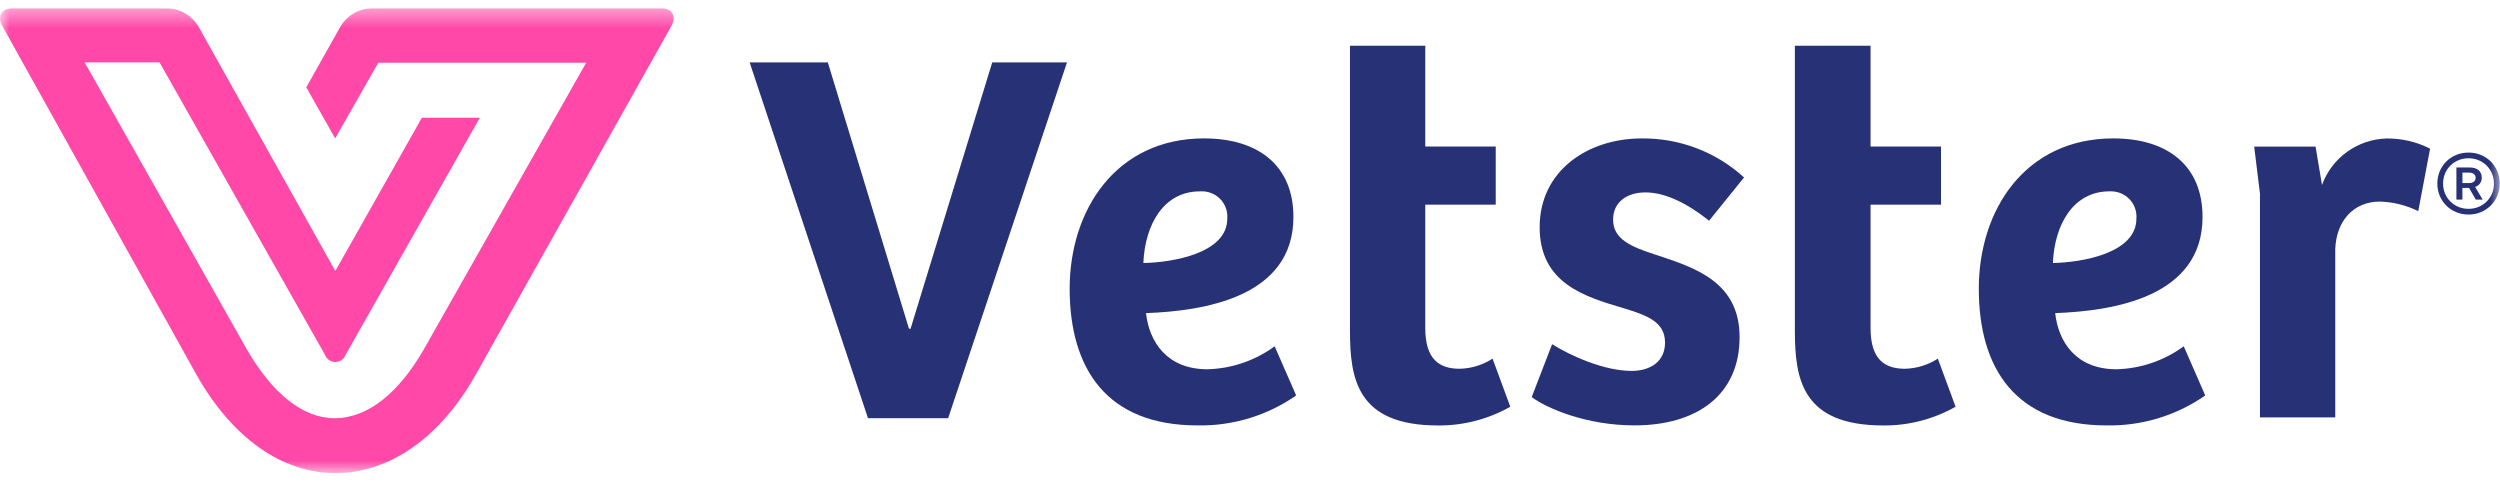
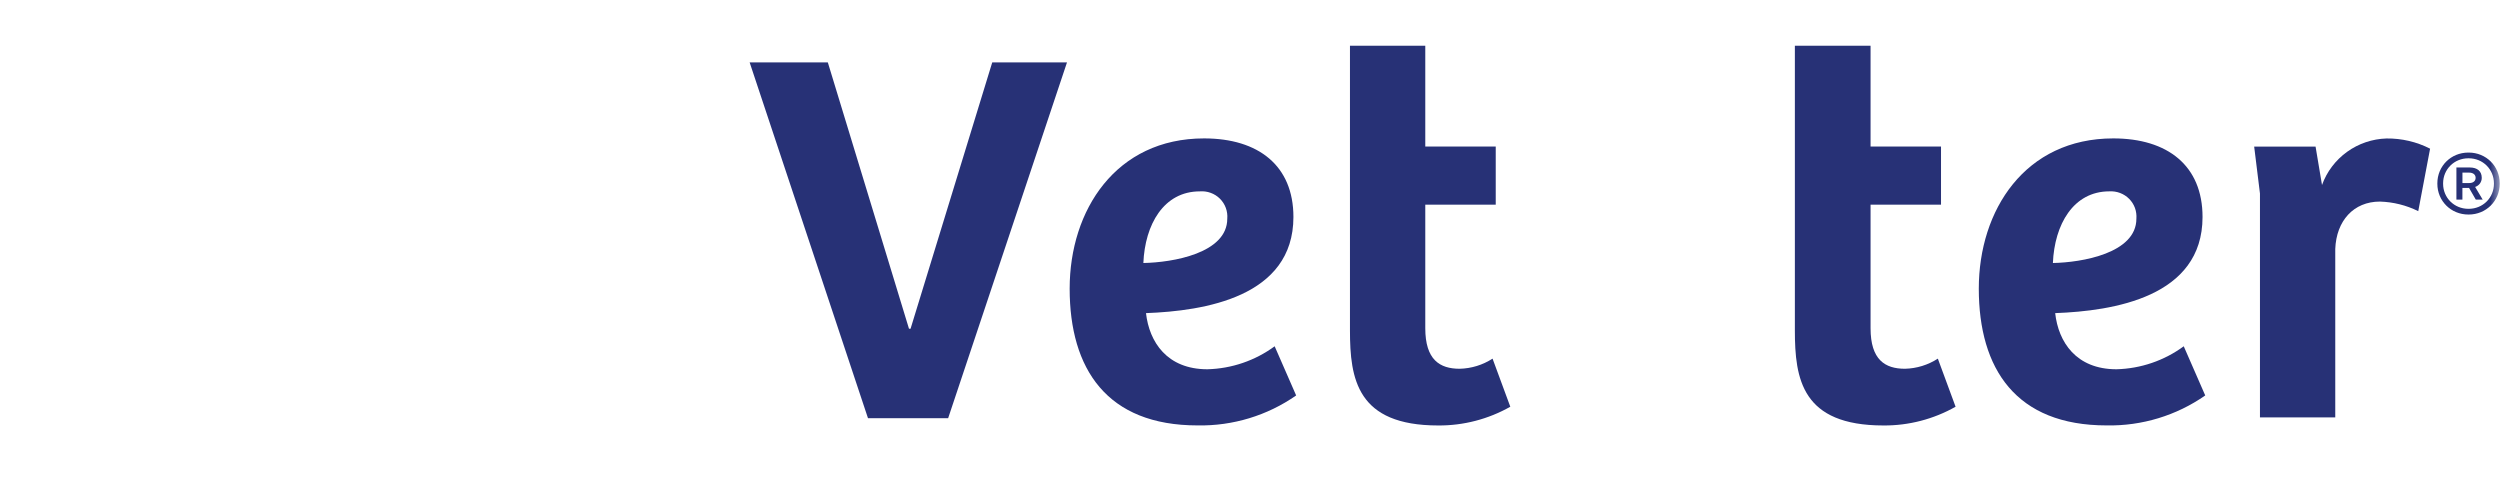
<svg xmlns="http://www.w3.org/2000/svg" width="133" height="26" viewBox="0 0 133 26" fill="none">
  <g clip-path="url(#clip0_900_274)">
    <mask id="mask0_900_274" style="mask-type:luminance" maskUnits="userSpaceOnUse" x="0" y="0" width="133" height="26">
      <path d="M133 0.44H0V25.169H133V0.44Z" fill="white" />
    </mask>
    <g mask="url(#mask0_900_274)">
-       <path d="M4.505 3.321H8.489L17.293 18.883C17.334 18.993 17.407 19.088 17.505 19.155C17.603 19.222 17.719 19.258 17.837 19.258C17.955 19.258 18.072 19.222 18.169 19.155C18.267 19.088 18.34 18.993 18.381 18.883L25.526 6.265H22.443L17.839 14.417L10.539 1.378C10.368 1.104 10.133 0.876 9.856 0.712C9.578 0.548 9.263 0.455 8.94 0.44H0.675C0.082 0.44 -0.168 0.862 0.119 1.374L10.443 19.92C12.34 23.285 14.973 25.161 17.841 25.169C20.703 25.169 23.419 23.297 25.314 19.92L35.722 1.374C35.992 0.862 35.765 0.44 35.172 0.44H19.729C19.406 0.457 19.093 0.55 18.815 0.712C18.537 0.875 18.303 1.102 18.132 1.374L16.294 4.647L17.831 7.363L20.123 3.338H31.184L22.58 18.527C21.228 20.908 19.573 22.228 17.841 22.249C16.109 22.269 14.454 20.906 13.098 18.527L4.505 3.321Z" fill="#FF48A8" />
      <path d="M44.04 3.32L48.358 17.488H48.442L52.787 3.32H56.764L50.441 22.248H46.177L39.881 3.32H44.04Z" fill="#273176" />
      <path d="M56.906 15.355C56.906 11.178 59.367 7.363 64.058 7.363C66.95 7.363 68.81 8.814 68.81 11.543C68.81 15.808 64.058 16.544 60.967 16.658C61.14 18.193 62.086 19.645 64.233 19.645C65.524 19.612 66.774 19.185 67.812 18.422L68.955 21.038C67.423 22.108 65.588 22.666 63.717 22.632C58.881 22.636 56.906 19.621 56.906 15.355ZM65.291 11.633C65.308 11.439 65.28 11.243 65.213 11.059C65.145 10.874 65.038 10.708 64.899 10.57C64.76 10.432 64.593 10.326 64.407 10.259C64.224 10.192 64.026 10.166 63.829 10.181C61.911 10.181 60.911 11.943 60.827 13.992C62.373 13.964 65.291 13.479 65.291 11.633Z" fill="#273176" />
      <path d="M71.818 17.575V2.432H75.825V7.795H79.573V10.89H75.825V17.461C75.825 19.143 76.597 19.618 77.655 19.618C78.278 19.603 78.882 19.417 79.404 19.079L80.348 21.638C79.18 22.299 77.856 22.645 76.512 22.635C72.192 22.635 71.818 20.163 71.818 17.575Z" fill="#273176" />
-       <path d="M81.487 21.125L82.572 18.311C83.57 18.938 85.346 19.732 86.806 19.732C87.78 19.732 88.58 19.249 88.58 18.226C88.58 17.114 87.605 16.775 86.403 16.404C84.286 15.781 81.91 15.071 81.91 12.084C81.91 9.096 84.451 7.364 87.346 7.364C89.358 7.344 91.304 8.088 92.783 9.441L90.923 11.742C89.75 10.804 88.578 10.236 87.536 10.236C86.592 10.236 85.817 10.719 85.817 11.686C85.817 12.738 86.791 13.133 88.109 13.562C90.195 14.243 92.546 15.009 92.546 17.936C92.546 21.008 90.285 22.63 86.965 22.63C84.406 22.635 82.288 21.722 81.487 21.125Z" fill="#273176" />
      <path d="M95.487 17.575V2.432H99.514V7.795H103.262V10.89H99.514V17.461C99.514 19.143 100.285 19.618 101.344 19.618C101.966 19.603 102.571 19.417 103.093 19.079L104.037 21.638C102.87 22.299 101.545 22.645 100.202 22.635C95.858 22.635 95.487 20.163 95.487 17.575Z" fill="#273176" />
      <path d="M105.272 15.355C105.272 11.178 107.733 7.363 112.428 7.363C115.318 7.363 117.175 8.814 117.175 11.543C117.175 15.808 112.428 16.544 109.336 16.658C109.505 18.193 110.449 19.645 112.596 19.645C113.887 19.612 115.137 19.185 116.175 18.422L117.318 21.038C115.786 22.108 113.951 22.666 112.08 22.632C107.245 22.636 105.272 19.621 105.272 15.355ZM113.656 11.633C113.671 11.441 113.645 11.247 113.58 11.064C113.513 10.883 113.409 10.717 113.271 10.579C113.135 10.441 112.969 10.335 112.787 10.266C112.605 10.197 112.41 10.169 112.217 10.18C110.303 10.18 109.298 11.943 109.214 13.992C110.74 13.964 113.656 13.479 113.656 11.633Z" fill="#273176" />
      <path d="M119.922 7.798H123.188L123.531 9.842C123.786 9.133 124.252 8.52 124.864 8.078C125.476 7.636 126.209 7.39 126.965 7.367C127.771 7.358 128.565 7.544 129.281 7.91L128.651 11.233C128.016 10.919 127.322 10.746 126.612 10.724C125.211 10.724 124.293 11.745 124.236 13.246V22.206H120.23V10.295L119.922 7.798Z" fill="#273176" />
      <path d="M132.985 9.754C132.985 8.835 132.259 8.117 131.337 8.117H131.315C130.39 8.117 129.667 8.835 129.667 9.754V9.776C129.667 10.691 130.39 11.413 131.315 11.413H131.337C132.259 11.413 132.985 10.691 132.985 9.776V9.754ZM132.678 9.754V9.776C132.678 10.522 132.088 11.109 131.337 11.109H131.315C130.564 11.109 129.973 10.522 129.973 9.776V9.754C129.973 9.007 130.564 8.421 131.315 8.421H131.337C132.088 8.421 132.678 9.007 132.678 9.754ZM130.681 10.619H131V9.998H131.321C131.334 9.998 131.343 9.998 131.352 9.995L131.712 10.619H132.079L131.677 9.945C131.892 9.873 132.029 9.685 132.029 9.462V9.459C132.029 9.111 131.792 8.91 131.391 8.91H130.681V10.619ZM131.002 9.738V9.183H131.356C131.567 9.183 131.703 9.29 131.703 9.459C131.703 9.632 131.574 9.738 131.363 9.738H131.002Z" fill="#273176" />
    </g>
  </g>
  <defs>
    <clipPath id="clip0_900_274">
      <rect width="133" height="25" fill="white" transform="translate(0 0.438)" />
    </clipPath>
  </defs>
</svg>